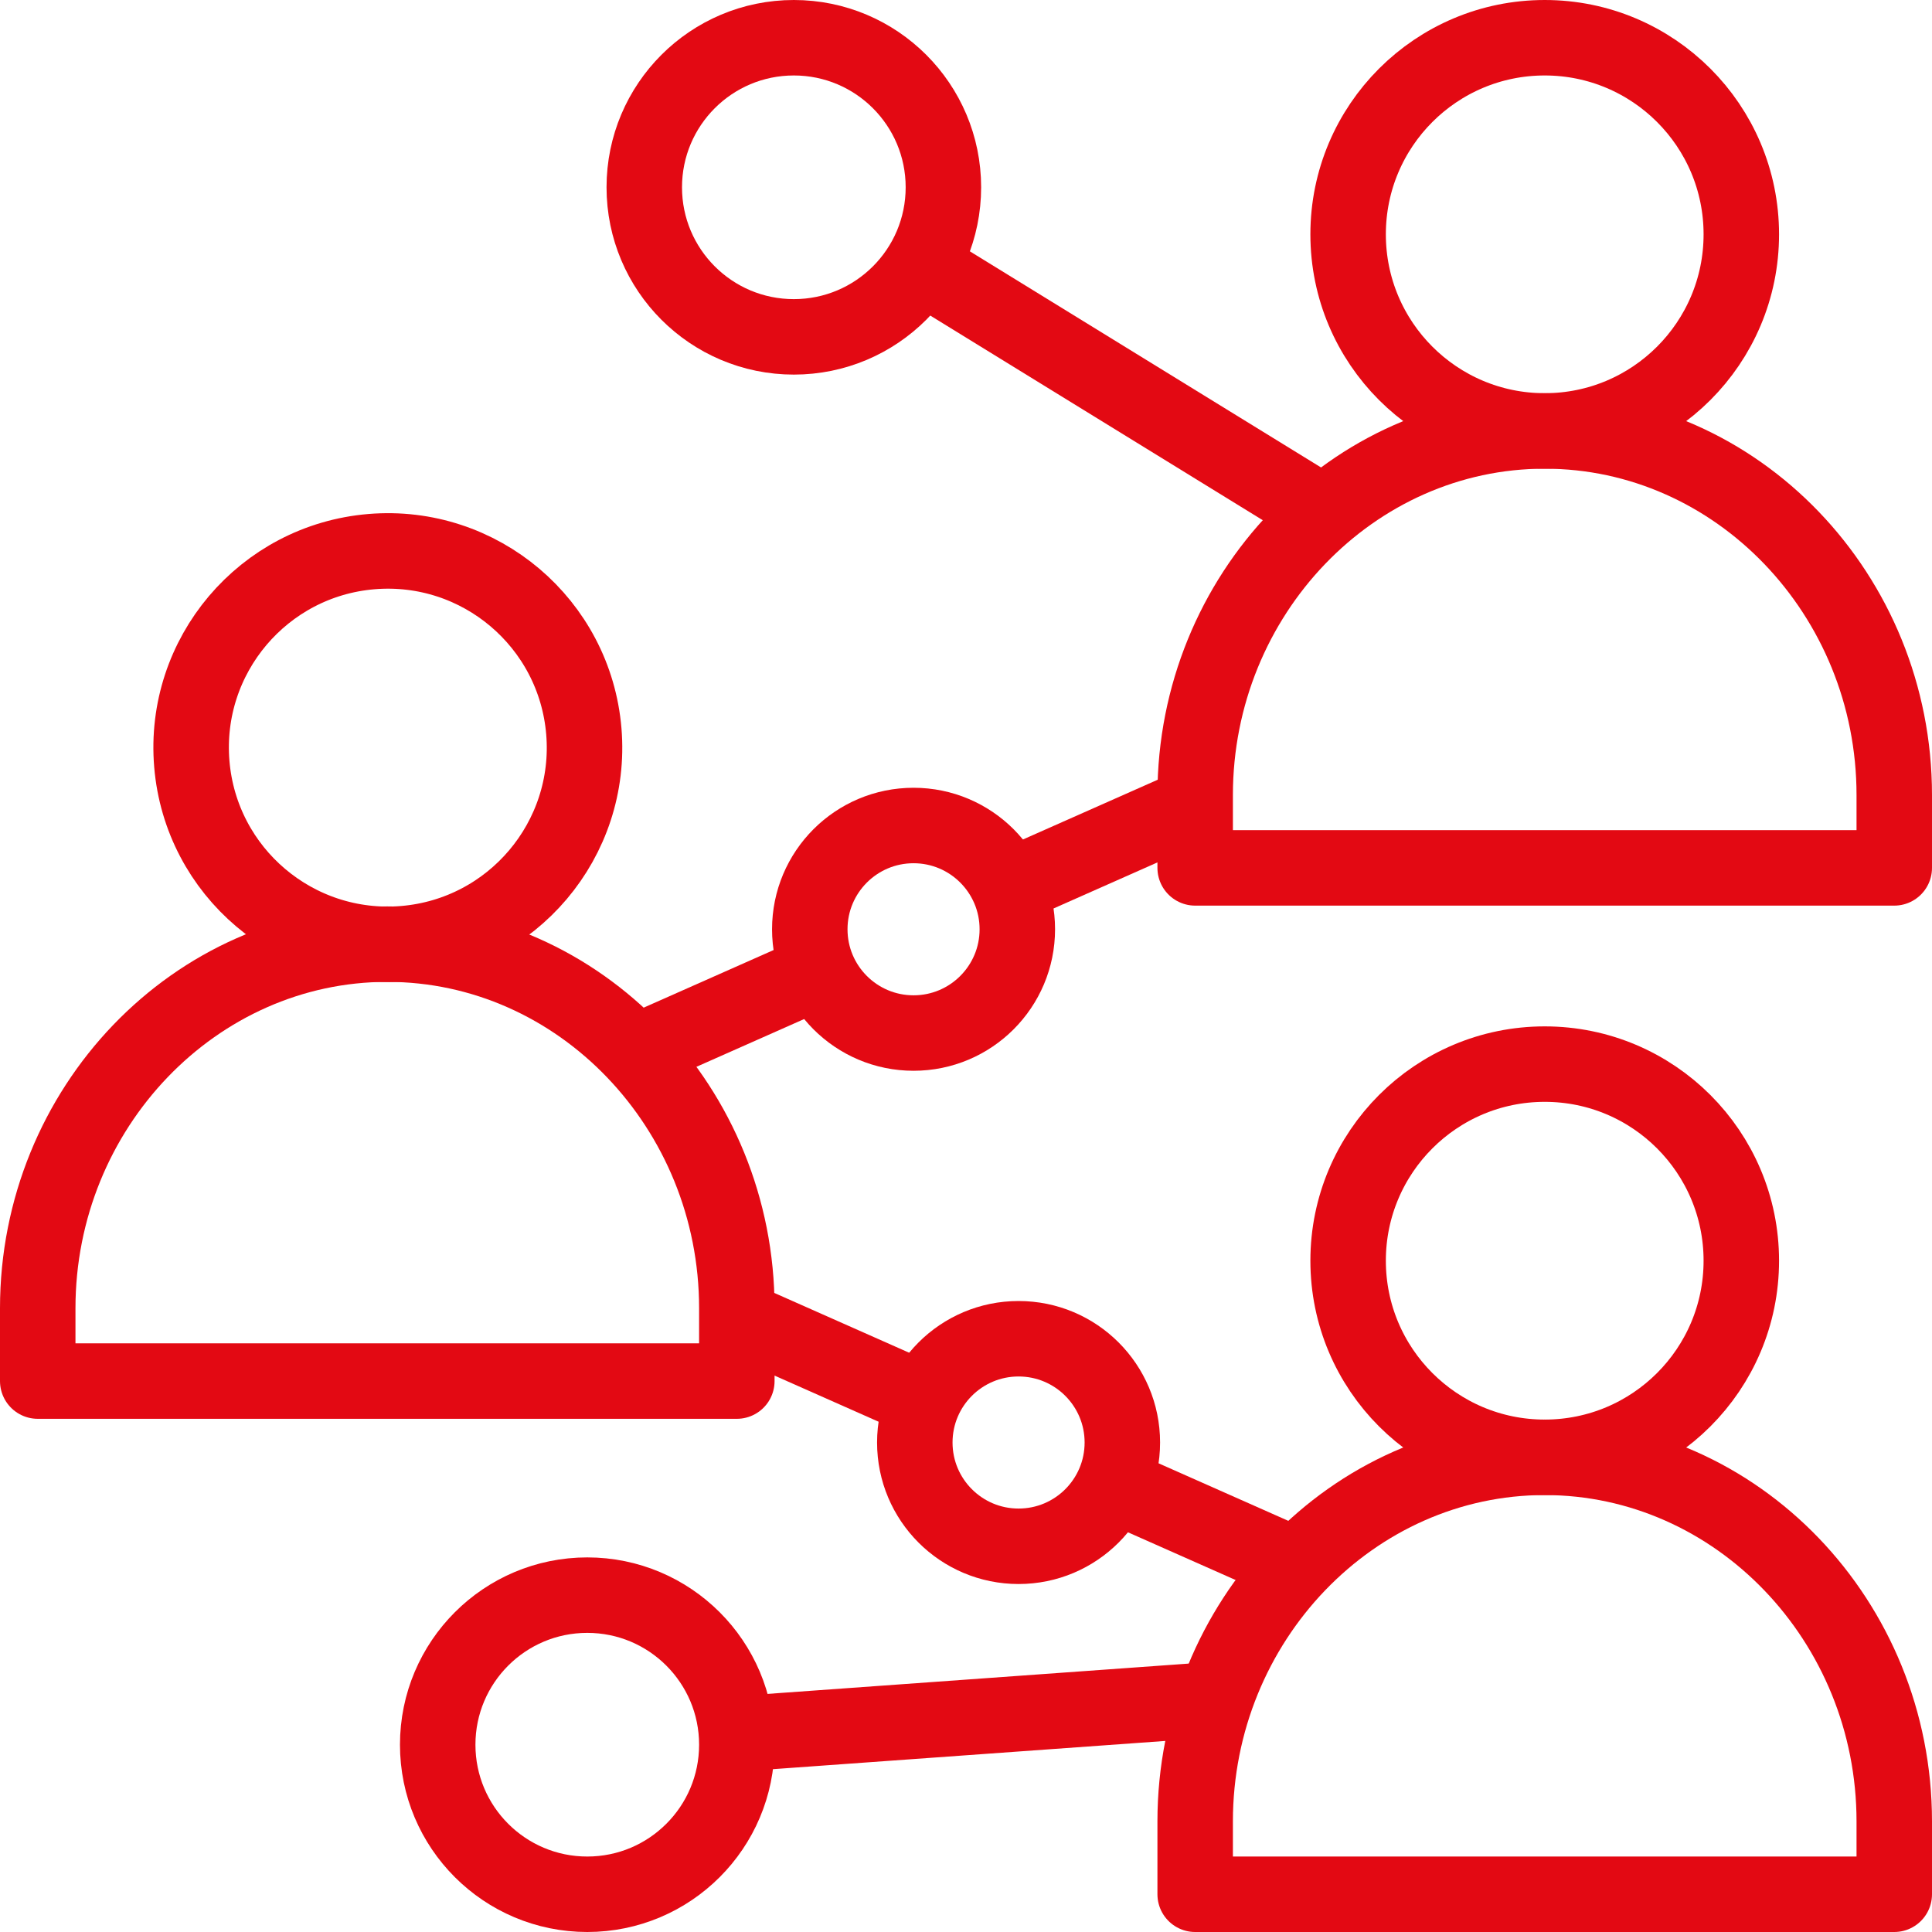
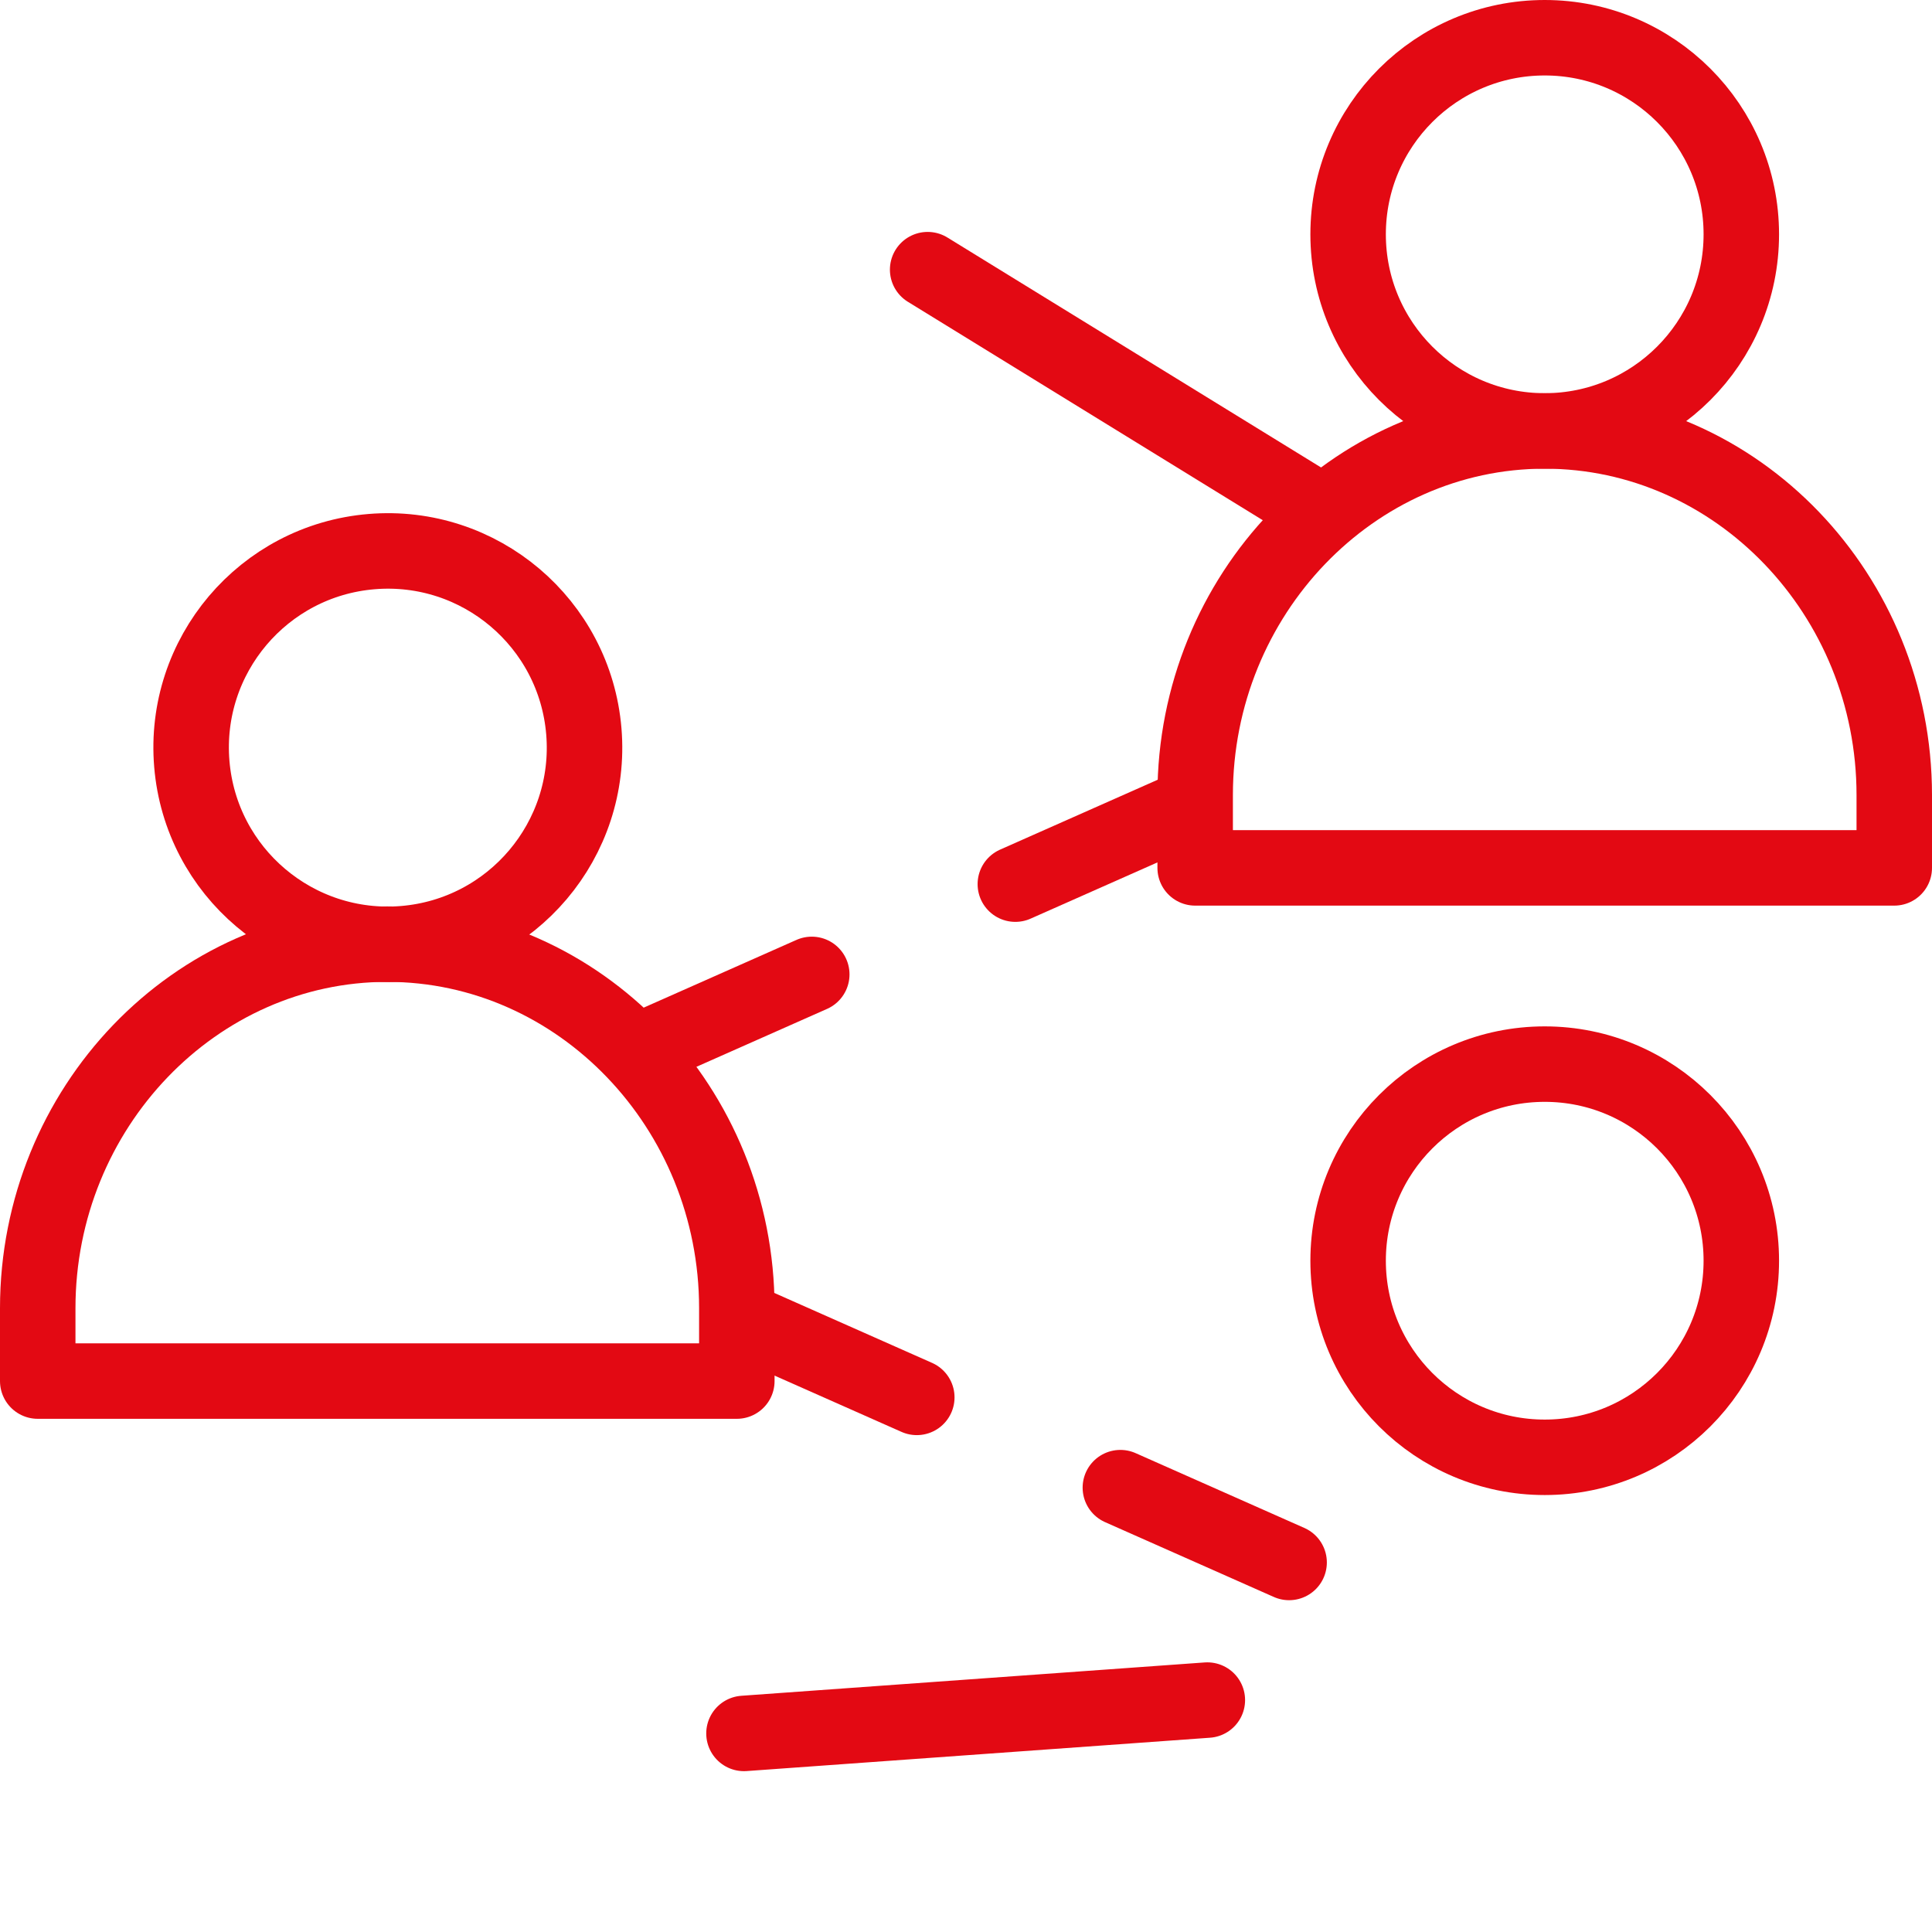
<svg xmlns="http://www.w3.org/2000/svg" id="Capa_1" x="0px" y="0px" viewBox="0 0 512.002 512.002" style="enable-background:new 0 0 512.002 512.002;" xml:space="preserve" width="300" height="300">
  <g width="100%" height="100%" transform="matrix(1,0,0,1,0,0)">
    <g>
      <g>
-         <path style="fill-rule: evenodd; clip-rule: evenodd; stroke-linecap: round; stroke-linejoin: round; stroke-miterlimit: 22.926;" d="&#10;&#09;&#09;&#09;M316.733,482.697l0,19.305h185.268v-19.305c0-53.067-41.685-96.487-92.634-96.487&#10;&#09;&#09;&#09;C358.418,386.209,316.733,429.628,316.733,482.697z" fill="none" fill-opacity="1" stroke="#e30913" stroke-opacity="1" data-original-stroke-color="#000000ff" stroke-width="20" data-original-stroke-width="20" />
        <path style="fill-rule: evenodd; clip-rule: evenodd; stroke-linecap: round; stroke-linejoin: round; stroke-miterlimit: 22.926;" d="&#10;&#09;&#09;&#09;M10,346.696l0,19.305h185.268v-19.305c0-53.067-41.685-96.487-92.634-96.487C51.685,250.208,10,293.627,10,346.696z" fill="none" fill-opacity="1" stroke="#e30913" stroke-opacity="1" data-original-stroke-color="#000000ff" stroke-width="20" data-original-stroke-width="20" />
      </g>
      <path style="fill-rule: evenodd; clip-rule: evenodd; stroke-linecap: round; stroke-linejoin: round; stroke-miterlimit: 2.613;" d="&#10;&#09;&#09;M197.161,459.378l122.8-8.837 M341.629,414.071l-44.721-19.829 M242.962,370.324l-45.693-20.26 M170.372,278.071l44.757-19.845&#10;&#09;&#09; M269.075,234.307l45.659-20.244 M349.022,134.965L245.836,71.46" fill="none" fill-opacity="1" stroke="#e30913" stroke-opacity="1" data-original-stroke-color="#000000ff" stroke-width="20" data-original-stroke-width="20" />
      <ellipse transform="matrix(0.997 -0.083 0.083 0.997 -15.99 9.14)" style="fill-rule: evenodd; clip-rule: evenodd; stroke-linecap: round; stroke-linejoin: round; stroke-miterlimit: 22.926;" cx="102.634" cy="198.102" rx="52.101" ry="52.101" fill="none" fill-opacity="1" stroke="#e30913" stroke-opacity="1" data-original-stroke-color="#000000ff" stroke-width="20" data-original-stroke-width="20" />
      <circle style="fill-rule: evenodd; clip-rule: evenodd; stroke-linecap: round; stroke-linejoin: round; stroke-miterlimit: 22.926;" cx="409.367" cy="334.103" r="52.101" fill="none" fill-opacity="1" stroke="#e30913" stroke-opacity="1" data-original-stroke-color="#000000ff" stroke-width="20" data-original-stroke-width="20" />
-       <path style="fill-rule: evenodd; clip-rule: evenodd; stroke-linecap: round; stroke-linejoin: round; stroke-miterlimit: 2.613;" d="&#10;&#09;&#09;M210.376,10c21.89,0,39.636,17.746,39.636,39.636c0,21.89-17.746,39.636-39.636,39.636c-21.89,0-39.636-17.746-39.636-39.636&#10;&#09;&#09;C170.74,27.746,188.486,10,210.376,10L210.376,10z M155.633,422.73c21.89,0,39.636,17.746,39.636,39.636&#10;&#09;&#09;c0,21.89-17.746,39.636-39.636,39.636s-39.636-17.746-39.636-39.636C115.997,440.476,133.743,422.73,155.633,422.73L155.633,422.73&#10;&#09;&#09;z M269.935,354.783c15.188,0,27.5,12.313,27.5,27.5c0,15.188-12.313,27.5-27.5,27.5c-15.188,0-27.5-12.312-27.5-27.5&#10;&#09;&#09;C242.435,367.095,254.747,354.783,269.935,354.783L269.935,354.783z M242.102,218.767c15.188,0,27.5,12.313,27.5,27.5&#10;&#09;&#09;c0,15.188-12.313,27.5-27.5,27.5c-15.188,0-27.5-12.313-27.5-27.5C214.602,231.079,226.914,218.767,242.102,218.767z" fill="none" fill-opacity="1" stroke="#e30913" stroke-opacity="1" data-original-stroke-color="#000000ff" stroke-width="20" data-original-stroke-width="20" />
      <circle style="fill-rule: evenodd; clip-rule: evenodd; stroke-linecap: round; stroke-linejoin: round; stroke-miterlimit: 2.613;" cx="409.367" cy="62.101" r="52.101" fill="none" fill-opacity="1" stroke="#e30913" stroke-opacity="1" data-original-stroke-color="#000000ff" stroke-width="20" data-original-stroke-width="20" />
      <path style="fill-rule: evenodd; clip-rule: evenodd; stroke-linecap: round; stroke-linejoin: round; stroke-miterlimit: 2.613;" d="&#10;&#09;&#09;M316.733,210.695l0,19.305h185.268v-19.305c0-53.067-41.685-96.487-92.634-96.487C358.418,114.208,316.733,157.626,316.733,210.695&#10;&#09;&#09;z" fill="none" fill-opacity="1" stroke="#e30913" stroke-opacity="1" data-original-stroke-color="#000000ff" stroke-width="20" data-original-stroke-width="20" />
    </g>
    <g />
    <g />
    <g />
    <g />
    <g />
    <g />
    <g />
    <g />
    <g />
    <g />
    <g />
    <g />
    <g />
    <g />
    <g />
  </g>
</svg>